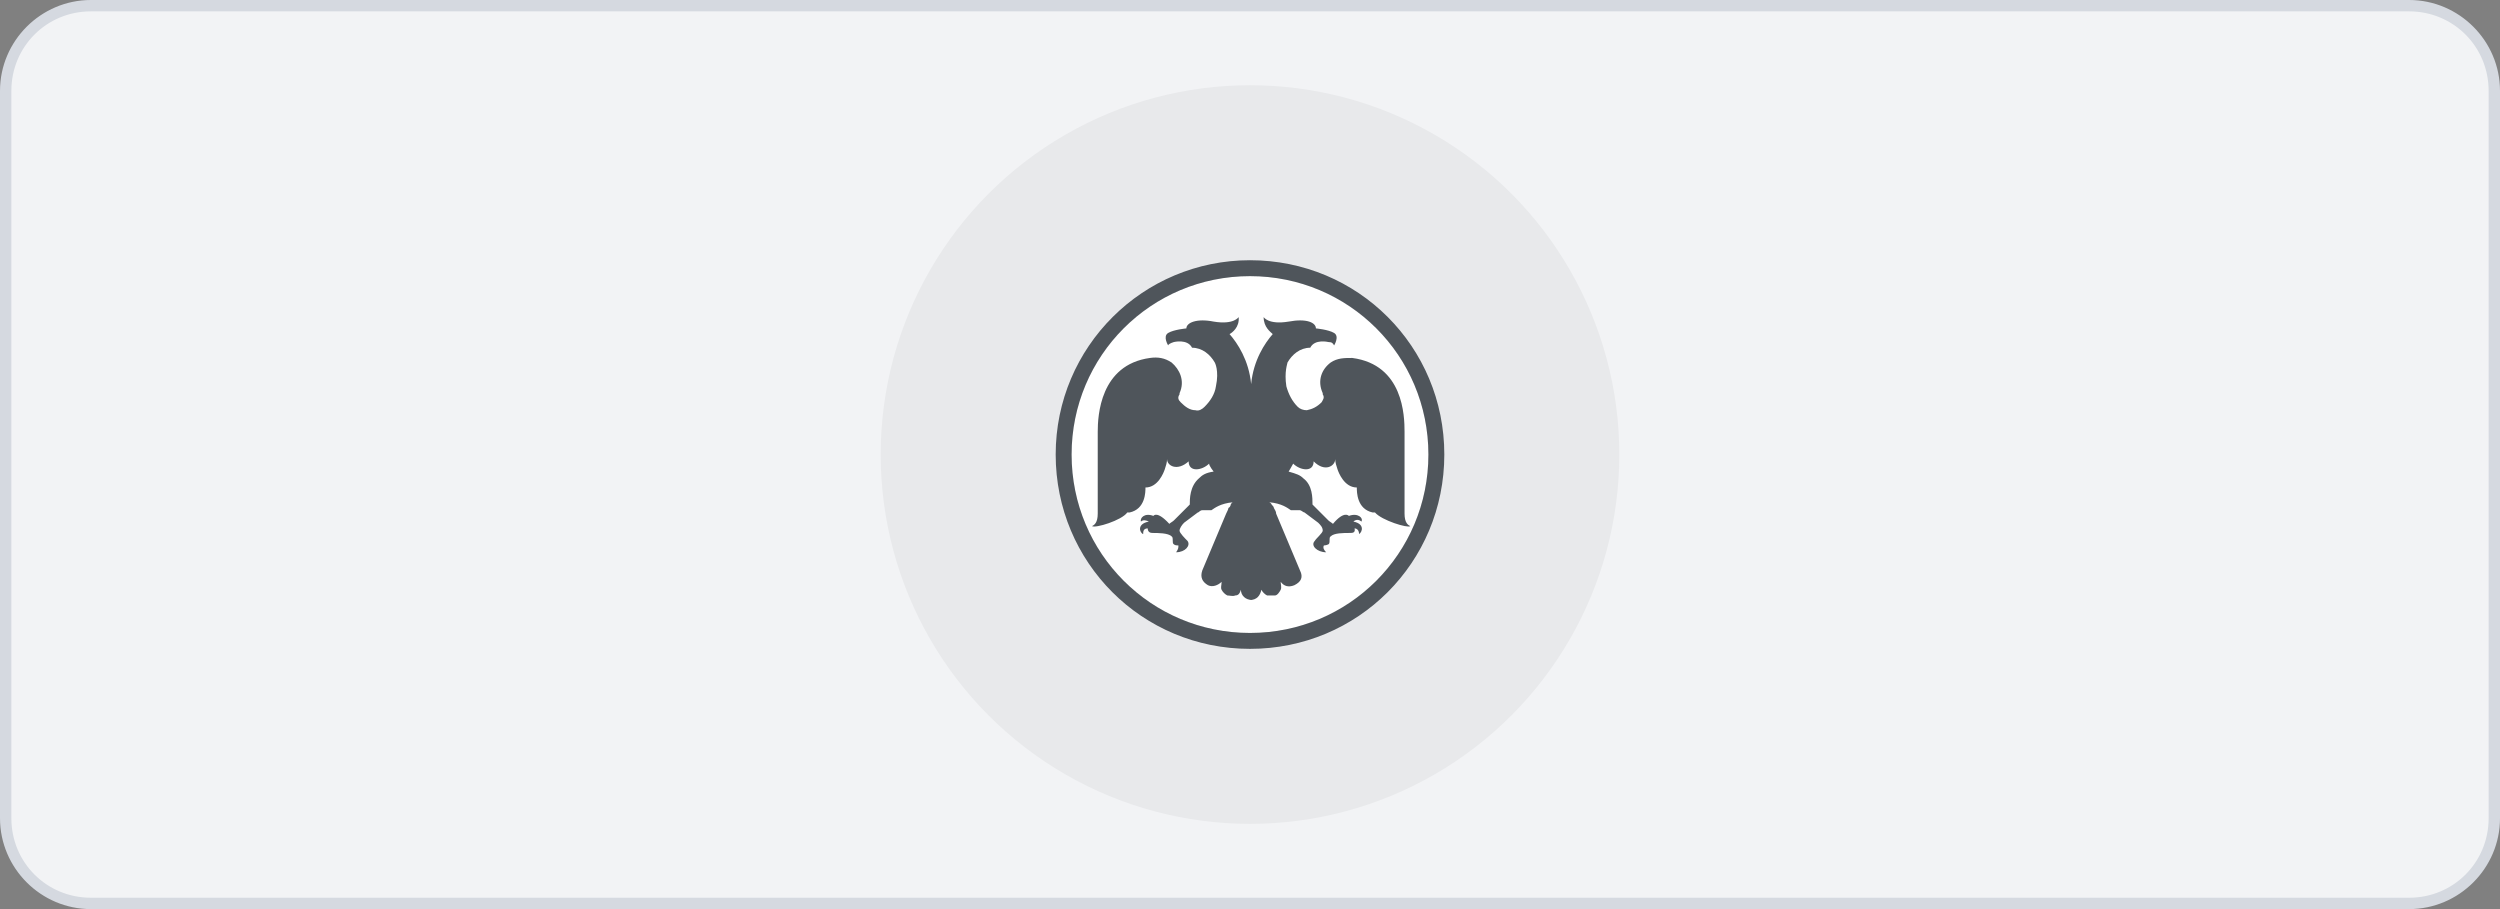
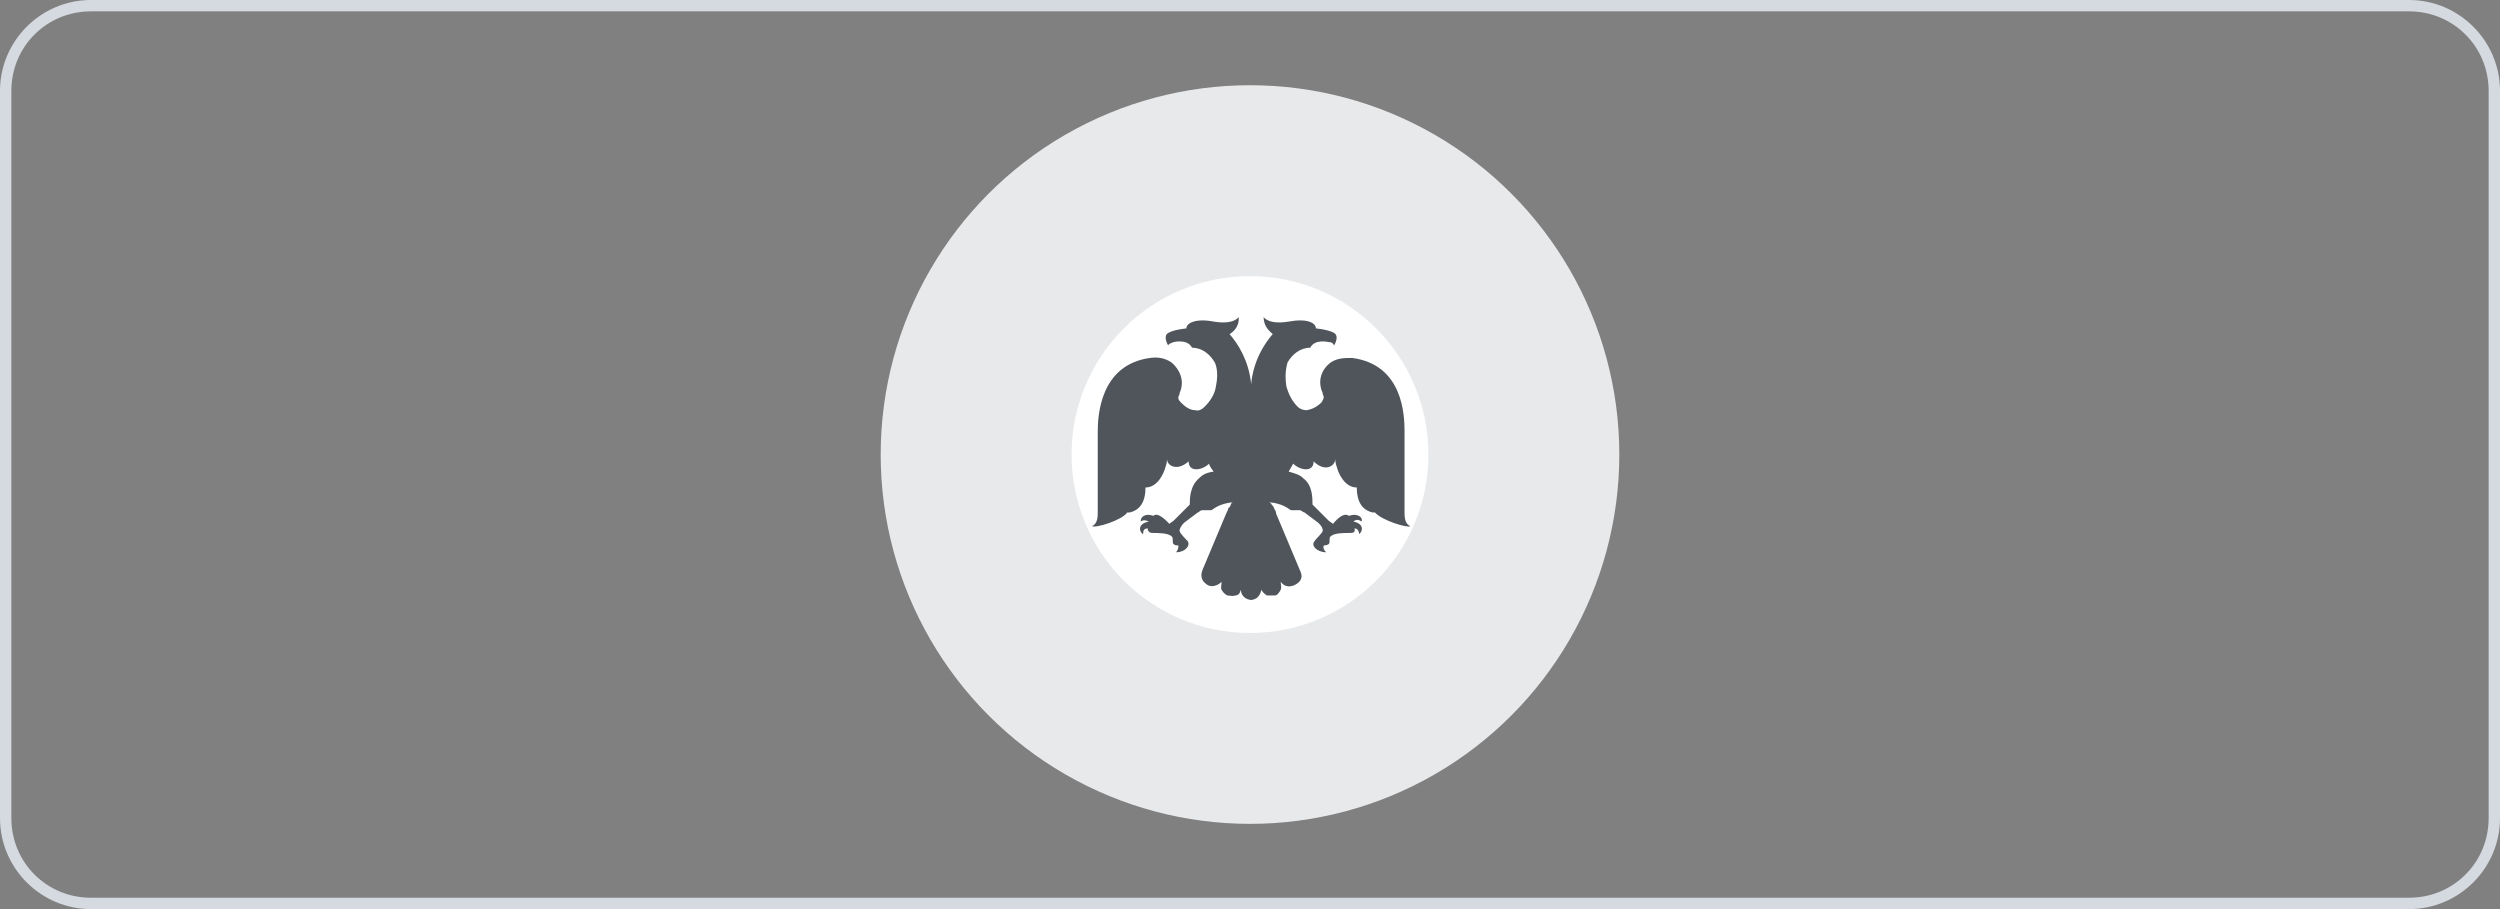
<svg xmlns="http://www.w3.org/2000/svg" id="b" viewBox="0 0 220 80">
  <rect x="0" y="0" width="220" height="80" fill="#808080" stroke="none" />
  <defs>
    <style>.d{fill:#e8e9eb;}.e{fill:#4f555b;}.f{fill:#f2f3f5;}.g{fill:#fff;}.h{fill:#d5d9e0;}</style>
  </defs>
  <g id="c">
-     <rect class="f" x=".5" y=".5" width="219" height="79" rx="7.5" ry="7.5" />
    <path class="h" d="M212,1c3.9,0,7,3.1,7,7v64c0,3.9-3.1,7-7,7H8c-3.9,0-7-3.1-7-7V8c0-3.9,3.1-7,7-7h204M212,0H8C3.6,0,0,3.6,0,8v64c0,4.4,3.6,8,8,8h204c4.4,0,8-3.6,8-8V8c0-4.4-3.6-8-8-8h0Z" />
    <circle class="d" cx="110" cy="40" r="32.5" />
    <circle class="g" cx="110" cy="40" r="15.7" />
-     <path class="e" d="M110,22.9c-9.4,0-17.1,7.6-17.1,17.1s7.6,17.1,17.1,17.1,17.1-7.6,17.1-17.1-7.6-17.1-17.1-17.1ZM110,55.7c-8.7,0-15.7-7-15.7-15.7s7-15.7,15.7-15.7,15.7,7,15.7,15.7-7,15.7-15.7,15.7Z" />
    <path class="e" d="M110,52.8c.6,0,.9-.4,1-.9.1.2.3.4.5.5.2,0,.5,0,.7,0,.2,0,.4-.3.5-.5.1-.2,0-.5,0-.7.3.4.7.5,1.2.3.6-.3.8-.7.5-1.3-.7-1.7-1.4-3.3-2.1-5,0-.2-.1-.3-.2-.5,0-.1-.1-.2-.2-.3,0,0,0-.1-.2-.2,1.1.1,1.6.5,1.9.7,0,0,0,0,.4,0,.1,0,.3,0,.4,0,.1,0,.3.2.4.2.4.3.8.6,1.2.9.2.2.4.4.4.7,0,.2-.6.7-.7.9-.4.4.2,1,1,1-.2-.2-.3-.4-.2-.6,0,0,.2,0,.4-.1.2-.1,0-.6.2-.7.3-.3,1.1-.3,1.7-.3.2,0,.5,0,.4-.4.3,0,.4.3.4.5.3-.2.5-.9-.5-1.1h0c.2-.2.5-.2.7,0,.2-.3-.3-.8-1.1-.5,0,0-.4-.5-1.4.7-.1-.1-.3-.2-.4-.3-.4-.4-1.4-1.4-1.4-1.4,0-.6,0-1.7-.8-2.3-.3-.3-.6-.4-1.3-.6,0,0,.3-.5.4-.7.6.6,1.8.8,1.8-.2,1,1,1.9.4,1.9-.2,0,.3.1.6.2.9.1.3.6,1.6,1.7,1.6,0,.4,0,1.9,1.4,2.2,0,0,.1,0,.2,0,.6.7,2.9,1.4,3.1,1.2-.2-.1-.5-.3-.5-1.1,0-.5,0-3.3,0-7.2,0-1.4-.1-5.9-4.6-6.5-.7,0-1.3,0-1.9.4-.8.6-1.2,1.6-.7,2.7,0,0,0,0,0,.1.2.3,0,.5-.1.7-.4.4-.8.6-1.3.7-.3,0-.6-.1-.8-.3-.5-.5-.8-1.1-1-1.8-.2-1.3.1-2,.1-2.1.4-.7,1.1-1.3,2-1.3.4-.8,1.6-.5,1.6-.5.3,0,.4.1.5.3,0,0,.5-.8,0-1.1s-1.6-.4-1.6-.4c0-.5-.8-.9-2.4-.6-1.8.3-2.2-.4-2.2-.4,0,.9.6,1.3.8,1.5-.7.8-1.7,2.3-1.9,4.4-.2-2.1-1.2-3.6-1.9-4.4.2-.1.9-.6.8-1.5,0,0-.4.7-2.2.4-1.5-.3-2.4.1-2.4.6,0,0-1.1.1-1.6.4s0,1.1,0,1.1c0-.1.2-.2.5-.3,0,0,1.2-.3,1.6.5.9,0,1.6.6,2,1.3,0,0,.4.7.1,2.1-.1.7-.5,1.3-1,1.8-.2.2-.5.4-.8.3-.5,0-.9-.3-1.3-.7-.2-.2-.3-.4-.1-.7,0,0,0,0,0-.1.5-1.1,0-2.1-.7-2.7-.6-.4-1.2-.5-1.9-.4-4.4.6-4.6,5.1-4.6,6.5,0,3.9,0,6.7,0,7.2,0,.8-.3,1-.5,1.1.3.2,2.6-.5,3.1-1.2,0,0,.1,0,.2,0,1.4-.3,1.4-1.8,1.4-2.2,1.1,0,1.6-1.3,1.7-1.6.1-.3.2-.6.2-.9,0,.6.9,1.1,1.9.2,0,1,1.2.8,1.8.2,0,.2.4.7.4.7-.7.1-1,.3-1.3.6-.8.7-.8,1.8-.8,2.3,0,0-1,1-1.4,1.4-.1.1-.3.2-.4.3-1.1-1.2-1.4-.7-1.4-.7-.8-.3-1.2.2-1.1.5.2-.2.5-.1.7,0h0c-1.1.2-.8,1-.5,1.1,0-.2,0-.5.4-.5,0,.3.2.4.4.4.5,0,1.4,0,1.7.3.2.1,0,.6.2.7.1.1.3.1.4.1,0,.2,0,.3-.2.6.8,0,1.3-.6,1-1-.2-.2-.7-.7-.7-.9,0-.2.2-.5.4-.7.4-.3.8-.6,1.2-.9.1,0,.2-.2.4-.2.1,0,.3,0,.4,0,.3,0,.3,0,.4,0,.3-.2.8-.6,1.9-.7,0,0-.1,0-.2.2,0,0,0,.2-.2.3,0,.1-.1.3-.2.5-.7,1.7-1.4,3.3-2.1,5-.2.6,0,1,.5,1.3.4.2.9,0,1.2-.3,0,.3-.1.5,0,.7.1.2.3.4.5.5.2,0,.5.1.7,0,.3,0,.4-.2.5-.5,0,.5.4.9,1,.9Z" />
  </g>
</svg>